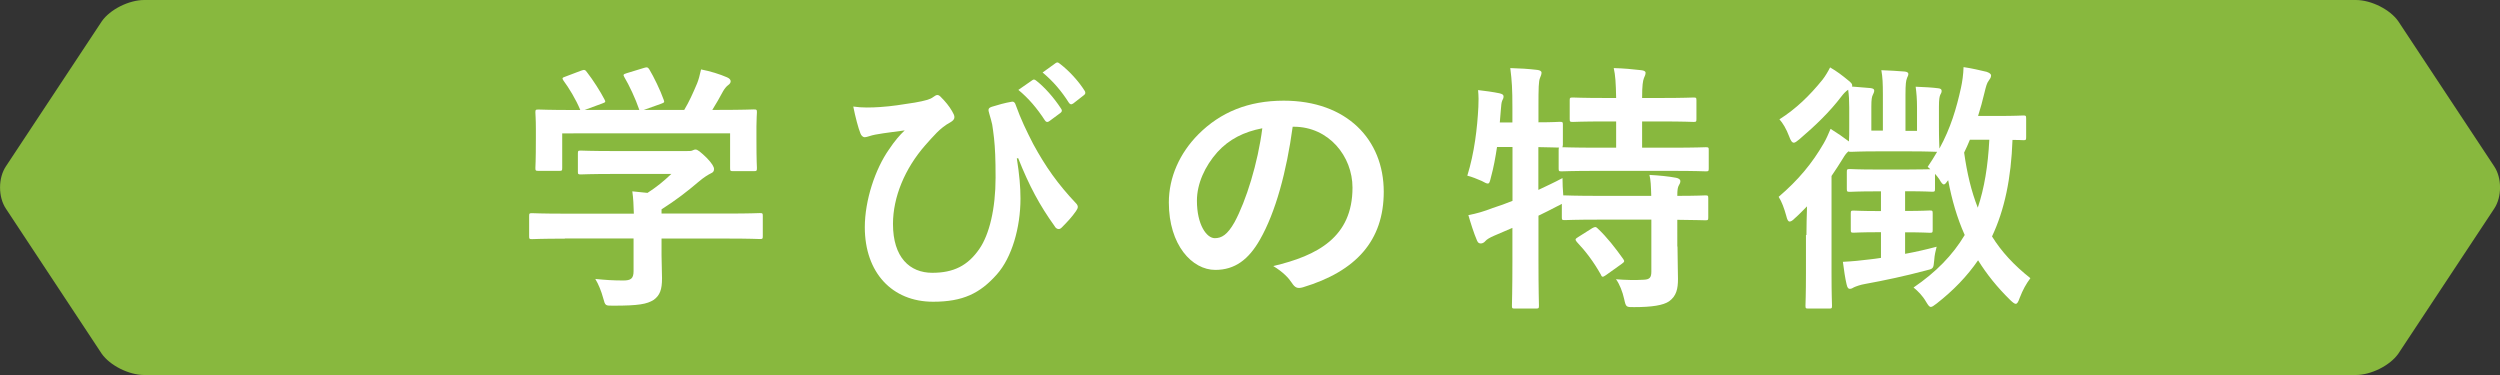
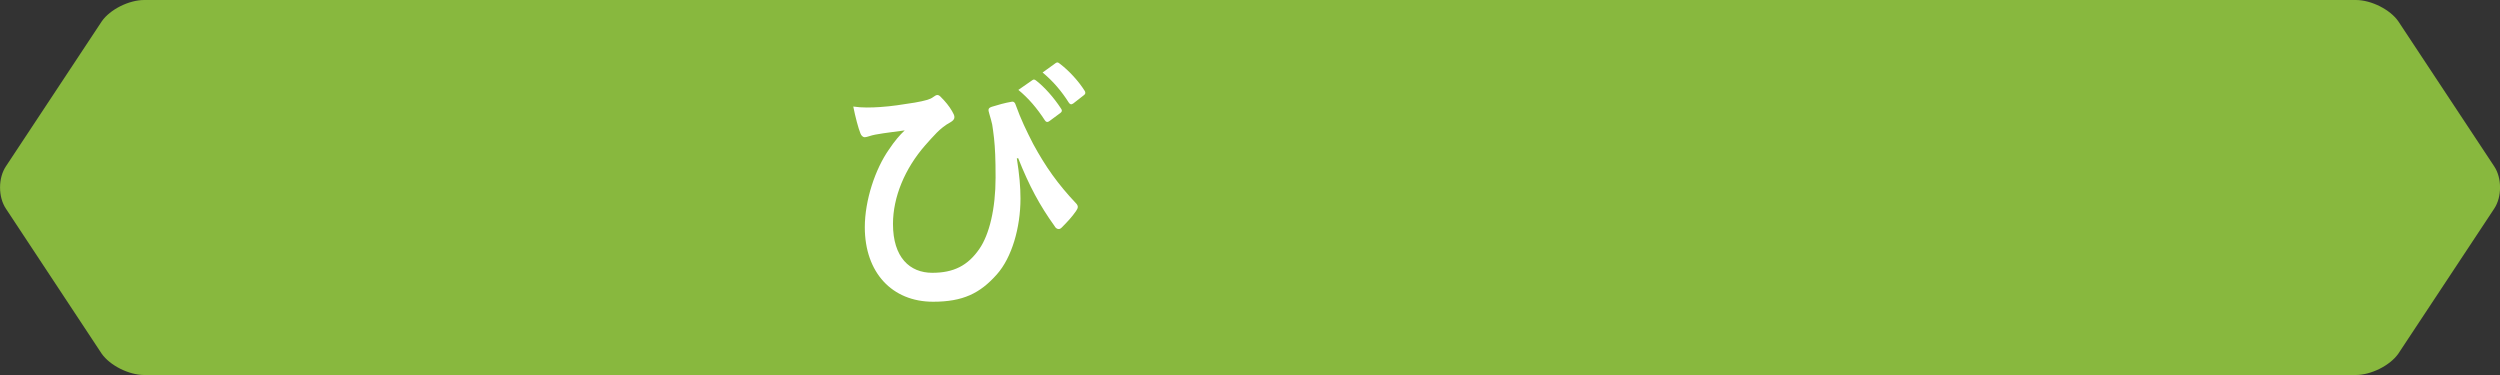
<svg xmlns="http://www.w3.org/2000/svg" version="1.1" id="レイヤー_1" x="0px" y="0px" width="260px" height="39px" viewBox="0 0 260 39" style="enable-background:new 0 0 260 39;" xml:space="preserve">
  <rect x="0" y="0" width="260" height="39" fill="#333333" stroke="none" />
  <style type="text/css">
	.st0{fill:#88B83E;}
	.st1{fill:#FFFFFF;}
</style>
  <path class="st0" d="M249.42,36.79C248.56,38.01,246.6,39,245,39H15c-1.6,0-3.56-0.99-4.42-2.21L0.62,21.71  c-0.82-1.22-0.82-3.2,0-4.42l9.97-15.08C11.44,0.99,13.4,0,15,0h230c1.61,0,3.57,0.99,4.42,2.21l9.97,15.08  c0.82,1.22,0.82,3.2,0,4.42L249.42,36.79z" />
  <g>
    <g>
-       <path class="st1" d="M58.74,24.82c-2.43,0-3.25,0.05-3.41,0.05c-0.27,0-0.3-0.03-0.3-0.3v-2.1c0-0.27,0.03-0.3,0.3-0.3    c0.16,0,0.98,0.05,3.41,0.05h7.18c-0.03-0.87-0.05-1.58-0.16-2.32l1.58,0.16c0.93-0.6,1.67-1.2,2.48-1.97h-5.9    c-2.51,0-3.38,0.05-3.52,0.05c-0.27,0-0.3-0.03-0.3-0.27v-1.91c0-0.27,0.03-0.3,0.3-0.3c0.14,0,1.01,0.05,3.52,0.05h7.4    c0.38,0,0.55,0,0.66-0.05c0.14-0.05,0.22-0.11,0.35-0.11c0.22,0,0.49,0.22,1.17,0.87c0.55,0.57,0.76,0.93,0.76,1.17    c0,0.22-0.11,0.35-0.33,0.44c-0.27,0.14-0.66,0.35-1.31,0.9c-1.12,0.96-2.35,1.91-3.82,2.84v0.44h6.82c2.43,0,3.25-0.05,3.41-0.05    c0.27,0,0.3,0.03,0.3,0.3v2.1c0,0.27-0.03,0.3-0.3,0.3c-0.16,0-0.98-0.05-3.41-0.05h-6.82v1.77c0,0.66,0.05,1.66,0.05,2.37    c0,1.17-0.22,1.77-0.87,2.24c-0.71,0.44-1.56,0.6-4.18,0.6c-0.85,0-0.85,0.03-1.07-0.79c-0.19-0.71-0.49-1.45-0.82-1.99    c1.09,0.11,1.86,0.16,2.92,0.16c0.76,0,1.06-0.19,1.06-0.96v-3.41H58.74z M60.43,7.35c0.35-0.14,0.44-0.08,0.6,0.14    c0.68,0.87,1.42,2.05,1.83,2.84c0.14,0.27,0.14,0.3-0.25,0.44l-1.8,0.66h5.68c-0.41-1.2-1.06-2.57-1.56-3.41    c-0.16-0.27-0.08-0.3,0.25-0.41l1.8-0.55c0.33-0.11,0.41-0.05,0.55,0.16c0.46,0.76,1.15,2.18,1.5,3.17    c0.08,0.25,0.08,0.27-0.3,0.41l-1.77,0.63h4.2c0.52-0.87,0.9-1.72,1.34-2.76c0.14-0.35,0.27-0.79,0.41-1.45    c0.98,0.19,1.94,0.49,2.7,0.82c0.25,0.11,0.38,0.25,0.38,0.41c0,0.16-0.11,0.3-0.27,0.41c-0.16,0.11-0.38,0.38-0.52,0.63    c-0.38,0.71-0.71,1.28-1.12,1.94h0.71c2.54,0,3.44-0.05,3.6-0.05c0.3,0,0.33,0.03,0.33,0.3c0,0.16-0.05,0.68-0.05,1.47v1.26    c0,2.46,0.05,2.89,0.05,3.06c0,0.3-0.03,0.33-0.33,0.33h-2.16c-0.27,0-0.3-0.03-0.3-0.33v-3.6H58.47v3.6c0,0.27-0.03,0.3-0.3,0.3    h-2.16c-0.3,0-0.33-0.03-0.33-0.3c0-0.19,0.05-0.63,0.05-3.08v-1.01c0-1.01-0.05-1.5-0.05-1.69c0-0.27,0.03-0.3,0.33-0.3    c0.16,0,1.06,0.05,3.6,0.05h0.74c-0.46-1.12-1.2-2.32-1.75-3.06c-0.16-0.25-0.14-0.3,0.19-0.41L60.43,7.35z" />
      <path class="st1" d="M105.75,16.47c0.27,1.72,0.38,2.98,0.38,4.18c0,3.03-0.9,6.14-2.46,7.89c-1.75,1.97-3.52,2.84-6.63,2.84    c-4.26,0-7.1-3.03-7.1-7.75c0-2.81,1.09-6.06,2.51-8.08c0.6-0.9,1.12-1.5,1.64-1.99c-0.9,0.14-1.86,0.22-3.06,0.44    c-0.46,0.08-0.87,0.27-1.09,0.27s-0.38-0.19-0.46-0.41c-0.22-0.55-0.52-1.67-0.74-2.78c0.93,0.14,1.88,0.11,2.81,0.05    c1.2-0.08,2.26-0.25,3.58-0.46c1.09-0.19,1.64-0.35,1.91-0.57c0.19-0.14,0.33-0.22,0.44-0.22c0.14,0,0.25,0.08,0.38,0.22    c0.46,0.46,0.85,0.93,1.15,1.45c0.16,0.27,0.25,0.46,0.25,0.63c0,0.22-0.14,0.38-0.44,0.55c-1.07,0.57-1.8,1.5-2.59,2.37    c-2.13,2.43-3.36,5.4-3.36,8.19c0,3.49,1.75,5.08,4.09,5.08c2.21,0,3.69-0.74,4.89-2.48c1.04-1.5,1.69-4.18,1.69-7.42    c0-1.97-0.05-3.06-0.16-4.09c-0.06-0.57-0.14-1.09-0.19-1.42c-0.08-0.33-0.16-0.68-0.3-1.12c-0.14-0.46-0.14-0.6,0.27-0.74    c0.6-0.19,1.39-0.41,2.05-0.52c0.22-0.05,0.36,0.11,0.41,0.3c0.57,1.58,1.12,2.7,1.83,4.09c1.28,2.35,2.54,4.15,4.48,6.2    c0.11,0.11,0.16,0.25,0.16,0.35c0,0.14-0.08,0.27-0.19,0.44c-0.44,0.63-0.9,1.12-1.5,1.72c-0.11,0.11-0.22,0.14-0.3,0.14    c-0.16,0-0.33-0.11-0.44-0.33c-1.53-2.13-2.62-4.15-3.77-7.04L105.75,16.47z M107.36,8.34c0.14-0.11,0.25-0.08,0.41,0.05    c0.85,0.66,1.83,1.75,2.59,2.92c0.11,0.16,0.11,0.3-0.08,0.44l-1.15,0.85c-0.19,0.14-0.33,0.11-0.46-0.08    c-0.82-1.26-1.69-2.29-2.76-3.17L107.36,8.34z M109.79,6.56c0.16-0.11,0.25-0.08,0.41,0.05c1.01,0.76,1.99,1.86,2.59,2.81    c0.11,0.16,0.14,0.33-0.08,0.49l-1.09,0.85c-0.22,0.16-0.35,0.08-0.46-0.08c-0.74-1.17-1.61-2.21-2.73-3.14L109.79,6.56z" />
-       <path class="st1" d="M134.44,13.17c-0.63,4.64-1.77,8.9-3.41,11.76c-1.17,2.05-2.59,3.14-4.64,3.14c-2.4,0-4.83-2.57-4.83-7.01    c0-2.62,1.12-5.13,3.08-7.1c2.29-2.29,5.19-3.49,8.87-3.49c6.55,0,10.4,4.04,10.4,9.47c0,5.08-2.87,8.27-8.41,9.94    c-0.57,0.16-0.82,0.05-1.17-0.49c-0.3-0.46-0.87-1.09-1.91-1.72c4.61-1.09,8.24-3,8.24-8.16c0-3.25-2.46-6.33-6.11-6.33H134.44z     M126.61,15.82c-1.31,1.47-2.13,3.3-2.13,5.05c0,2.51,1.01,3.9,1.86,3.9c0.71,0,1.31-0.35,2.05-1.66c1.2-2.21,2.43-6.14,2.89-9.77    C129.36,13.71,127.83,14.48,126.61,15.82z" />
-       <path class="st1" d="M174.46,25.64c0,1.26,0.05,2.43,0.05,3.38c0,1.01-0.16,1.77-0.93,2.32c-0.6,0.41-1.77,0.6-3.63,0.6    c-0.82,0-0.85,0.03-1.04-0.85c-0.16-0.74-0.49-1.58-0.85-2.05c0.95,0.08,1.99,0.11,2.92,0.05c0.6-0.03,0.76-0.25,0.76-0.85v-5.4    h-5.38c-2.59,0-3.47,0.05-3.63,0.05c-0.27,0-0.3-0.03-0.3-0.3v-1.39c-0.11,0.08-0.3,0.16-0.52,0.27c-0.6,0.33-1.25,0.63-1.91,0.96    v4.56c0,3.11,0.05,4.67,0.05,4.8c0,0.27-0.03,0.3-0.33,0.3h-2.18c-0.27,0-0.3-0.03-0.3-0.3c0-0.16,0.05-1.69,0.05-4.78V23.7    l-1.91,0.82c-0.44,0.19-0.76,0.38-0.9,0.55c-0.11,0.14-0.3,0.25-0.46,0.25c-0.19,0-0.3-0.05-0.41-0.3    c-0.33-0.76-0.68-1.88-0.9-2.65c0.87-0.16,1.61-0.38,2.54-0.74c0.68-0.22,1.37-0.46,2.05-0.74v-5.6h-1.61    c-0.16,1.06-0.35,2.13-0.63,3.14c-0.11,0.46-0.16,0.66-0.33,0.66c-0.14,0-0.33-0.11-0.63-0.27c-0.44-0.19-1.04-0.44-1.5-0.55    c0.74-2.37,1.04-4.97,1.15-7.15c0.03-0.52,0.03-1.15-0.03-1.75c0.71,0.08,1.53,0.19,2.21,0.33c0.33,0.08,0.44,0.16,0.44,0.33    c0,0.16-0.05,0.27-0.14,0.44c-0.08,0.19-0.11,0.49-0.14,0.93l-0.11,1.34h1.31V11.2c0-1.94-0.05-2.76-0.22-4.12    c1.04,0.03,1.86,0.08,2.81,0.19c0.27,0.03,0.44,0.14,0.44,0.27c0,0.22-0.08,0.35-0.16,0.57c-0.14,0.33-0.16,1.01-0.16,3.03v1.58    c1.5,0,2.07-0.05,2.21-0.05c0.3,0,0.33,0.03,0.33,0.27v2.1c0,0.16-0.03,0.25-0.08,0.27c0.22,0,1.15,0.05,3.63,0.05h1.99v-2.73    h-1.12c-2.43,0-3.22,0.05-3.38,0.05c-0.3,0-0.33-0.03-0.33-0.3v-1.94c0-0.27,0.03-0.3,0.33-0.3c0.16,0,0.95,0.05,3.38,0.05h1.12    c-0.03-1.58-0.08-2.35-0.25-3.11c1.06,0.03,1.91,0.11,2.87,0.22c0.27,0.03,0.44,0.11,0.44,0.27c0,0.19-0.08,0.35-0.17,0.55    c-0.11,0.3-0.19,0.74-0.19,2.07h1.91c2.46,0,3.28-0.05,3.44-0.05c0.27,0,0.3,0.03,0.3,0.3v1.94c0,0.27-0.03,0.3-0.3,0.3    c-0.16,0-0.98-0.05-3.44-0.05h-1.91v2.73h3c2.59,0,3.49-0.05,3.63-0.05c0.27,0,0.3,0.03,0.3,0.27v1.94c0,0.27-0.03,0.3-0.3,0.3    c-0.14,0-1.04-0.05-3.63-0.05h-7.7c-2.62,0-3.52,0.05-3.68,0.05c-0.27,0-0.3-0.03-0.3-0.3V15.6c0-0.14,0-0.19,0.05-0.25    c-0.19,0-0.76-0.03-2.16-0.05v4.45c0.79-0.38,1.64-0.76,2.51-1.23c0,0.52,0.03,1.2,0.08,1.8h0.14c0.16,0,1.04,0.05,3.63,0.05h5.38    c-0.03-1.01-0.05-1.67-0.19-2.18c0.98,0.05,2.07,0.16,2.78,0.3c0.27,0.05,0.44,0.19,0.44,0.33c0,0.19-0.08,0.33-0.16,0.46    c-0.11,0.19-0.16,0.44-0.16,1.09c2.02,0,2.78-0.05,2.92-0.05c0.27,0,0.3,0.03,0.3,0.3v1.99c0,0.27-0.03,0.3-0.3,0.3    c-0.14,0-0.9-0.03-2.92-0.05V25.64z M165.59,23.73c0.3-0.16,0.38-0.16,0.57,0.03c0.96,0.9,1.83,2.02,2.65,3.17    c0.17,0.25,0.14,0.3-0.16,0.52l-1.64,1.17c-0.17,0.11-0.25,0.16-0.33,0.16c-0.08,0-0.14-0.08-0.19-0.22    c-0.76-1.34-1.53-2.37-2.51-3.41c-0.19-0.25-0.16-0.3,0.14-0.49L165.59,23.73z" />
-       <path class="st1" d="M187.87,24.44c0-0.85,0.03-1.99,0.06-2.98c-0.41,0.41-0.82,0.85-1.26,1.23c-0.24,0.25-0.41,0.35-0.55,0.35    c-0.16,0-0.25-0.19-0.35-0.6c-0.22-0.79-0.46-1.45-0.79-1.97c2.05-1.75,3.49-3.49,4.69-5.57c0.27-0.46,0.49-0.98,0.71-1.5    c0.74,0.46,1.26,0.82,1.91,1.31c0.03-0.38,0.03-0.87,0.03-1.58v-1.97c0-0.71-0.03-1.26-0.11-1.83c-0.24,0.16-0.46,0.38-0.71,0.71    c-1.2,1.58-2.67,3-4.37,4.45c-0.27,0.22-0.44,0.35-0.57,0.35c-0.19,0-0.33-0.22-0.49-0.66c-0.3-0.79-0.66-1.39-1.01-1.77    c1.72-1.09,3.14-2.46,4.48-4.12c0.3-0.38,0.6-0.9,0.79-1.28c0.71,0.41,1.25,0.82,1.94,1.39c0.22,0.19,0.36,0.3,0.36,0.49    c0,0.05,0,0.05-0.03,0.11l1.94,0.16c0.25,0.03,0.38,0.11,0.38,0.25c0,0.19-0.08,0.3-0.16,0.49c-0.08,0.16-0.14,0.41-0.14,1.2v2.48    h1.2V9.87c0-1.23-0.03-1.83-0.16-2.57c0.98,0.03,1.56,0.08,2.43,0.14c0.25,0.03,0.38,0.11,0.38,0.25c0,0.19-0.11,0.3-0.16,0.49    c-0.08,0.22-0.14,0.52-0.14,1.69v3.74h1.2v-2.43c0-0.87-0.05-1.45-0.14-2.16c0.87,0.03,1.72,0.08,2.35,0.16    c0.25,0.03,0.35,0.11,0.35,0.27c0,0.16-0.05,0.25-0.14,0.41c-0.08,0.19-0.14,0.44-0.14,1.28v1.99c0,1.42,0.05,2.16,0.05,2.32    c1.17-2.13,1.77-4.18,2.24-6.31c0.14-0.63,0.25-1.42,0.27-2.16c0.79,0.11,1.83,0.35,2.4,0.49c0.3,0.11,0.46,0.22,0.46,0.38    c0,0.22-0.11,0.35-0.25,0.55c-0.19,0.25-0.27,0.57-0.44,1.26c-0.19,0.82-0.41,1.61-0.66,2.4h1.97c1.97,0,2.57-0.05,2.73-0.05    c0.27,0,0.3,0.03,0.3,0.33v1.94c0,0.27-0.03,0.3-0.3,0.3c-0.11,0-0.41-0.03-1.12-0.03c-0.14,3.99-0.82,7.26-2.13,10.04    c0.98,1.58,2.29,3,3.99,4.34c-0.46,0.63-0.76,1.15-1.12,2.07c-0.14,0.41-0.25,0.6-0.41,0.6c-0.11,0-0.3-0.14-0.55-0.38    c-1.37-1.34-2.46-2.7-3.36-4.15c-1.15,1.67-2.57,3.14-4.31,4.5c-0.3,0.22-0.46,0.35-0.6,0.35c-0.16,0-0.27-0.16-0.49-0.52    c-0.38-0.66-0.85-1.12-1.31-1.5c2.32-1.58,4.07-3.36,5.32-5.46c-0.79-1.77-1.34-3.66-1.72-5.7c-0.22,0.3-0.33,0.44-0.44,0.44    c-0.14,0-0.27-0.16-0.49-0.55c-0.14-0.19-0.27-0.38-0.44-0.55v1.56c0,0.27-0.03,0.3-0.3,0.3c-0.16,0-0.79-0.05-2.62-0.05h-0.19    v2.05c1.83,0,2.4-0.05,2.57-0.05c0.27,0,0.3,0.03,0.3,0.3v1.72c0,0.27-0.03,0.3-0.3,0.3c-0.16,0-0.74-0.05-2.57-0.05v2.24    c1.04-0.19,2.16-0.44,3.28-0.74c-0.11,0.44-0.22,0.87-0.25,1.39c-0.08,0.9-0.08,0.9-0.9,1.09c-2.05,0.55-4.34,1.04-6.28,1.39    c-0.49,0.08-0.95,0.25-1.17,0.35c-0.14,0.08-0.25,0.16-0.44,0.16c-0.14,0-0.25-0.11-0.33-0.49c-0.16-0.68-0.25-1.36-0.38-2.32    c1.01-0.05,1.91-0.14,2.76-0.25c0.38-0.05,0.76-0.08,1.2-0.16v-2.67h-0.25c-1.86,0-2.43,0.05-2.59,0.05c-0.27,0-0.3-0.03-0.3-0.3    V22.2c0-0.27,0.03-0.3,0.3-0.3c0.16,0,0.74,0.05,2.59,0.05h0.25v-2.05h-0.49c-1.94,0-2.57,0.05-2.73,0.05    c-0.3,0-0.33-0.03-0.33-0.3v-1.77c0-0.27,0.03-0.3,0.33-0.3c0.16,0,0.79,0.05,2.73,0.05h3.19c1.42,0,2.1-0.03,2.43-0.03    l-0.27-0.25c0.35-0.52,0.68-1.04,0.98-1.56c-0.25,0-0.93-0.05-2.87-0.05h-3.28c-1.94,0-2.62,0.05-2.79,0.05    c-0.16,0-0.19,0-0.27-0.05c-0.19,0.14-0.36,0.35-0.6,0.76c-0.35,0.57-0.74,1.17-1.17,1.8v10.13c0,2.18,0.05,3.22,0.05,3.36    c0,0.27-0.03,0.3-0.3,0.3h-2.16c-0.27,0-0.3-0.03-0.3-0.3c0-0.14,0.05-1.17,0.05-3.36V24.44z M204.87,14.53    c-0.19,0.46-0.38,0.9-0.6,1.34c0.3,2.13,0.74,4.01,1.42,5.73c0.68-2.02,1.06-4.34,1.2-7.07H204.87z" />
    </g>
  </g>
</svg>